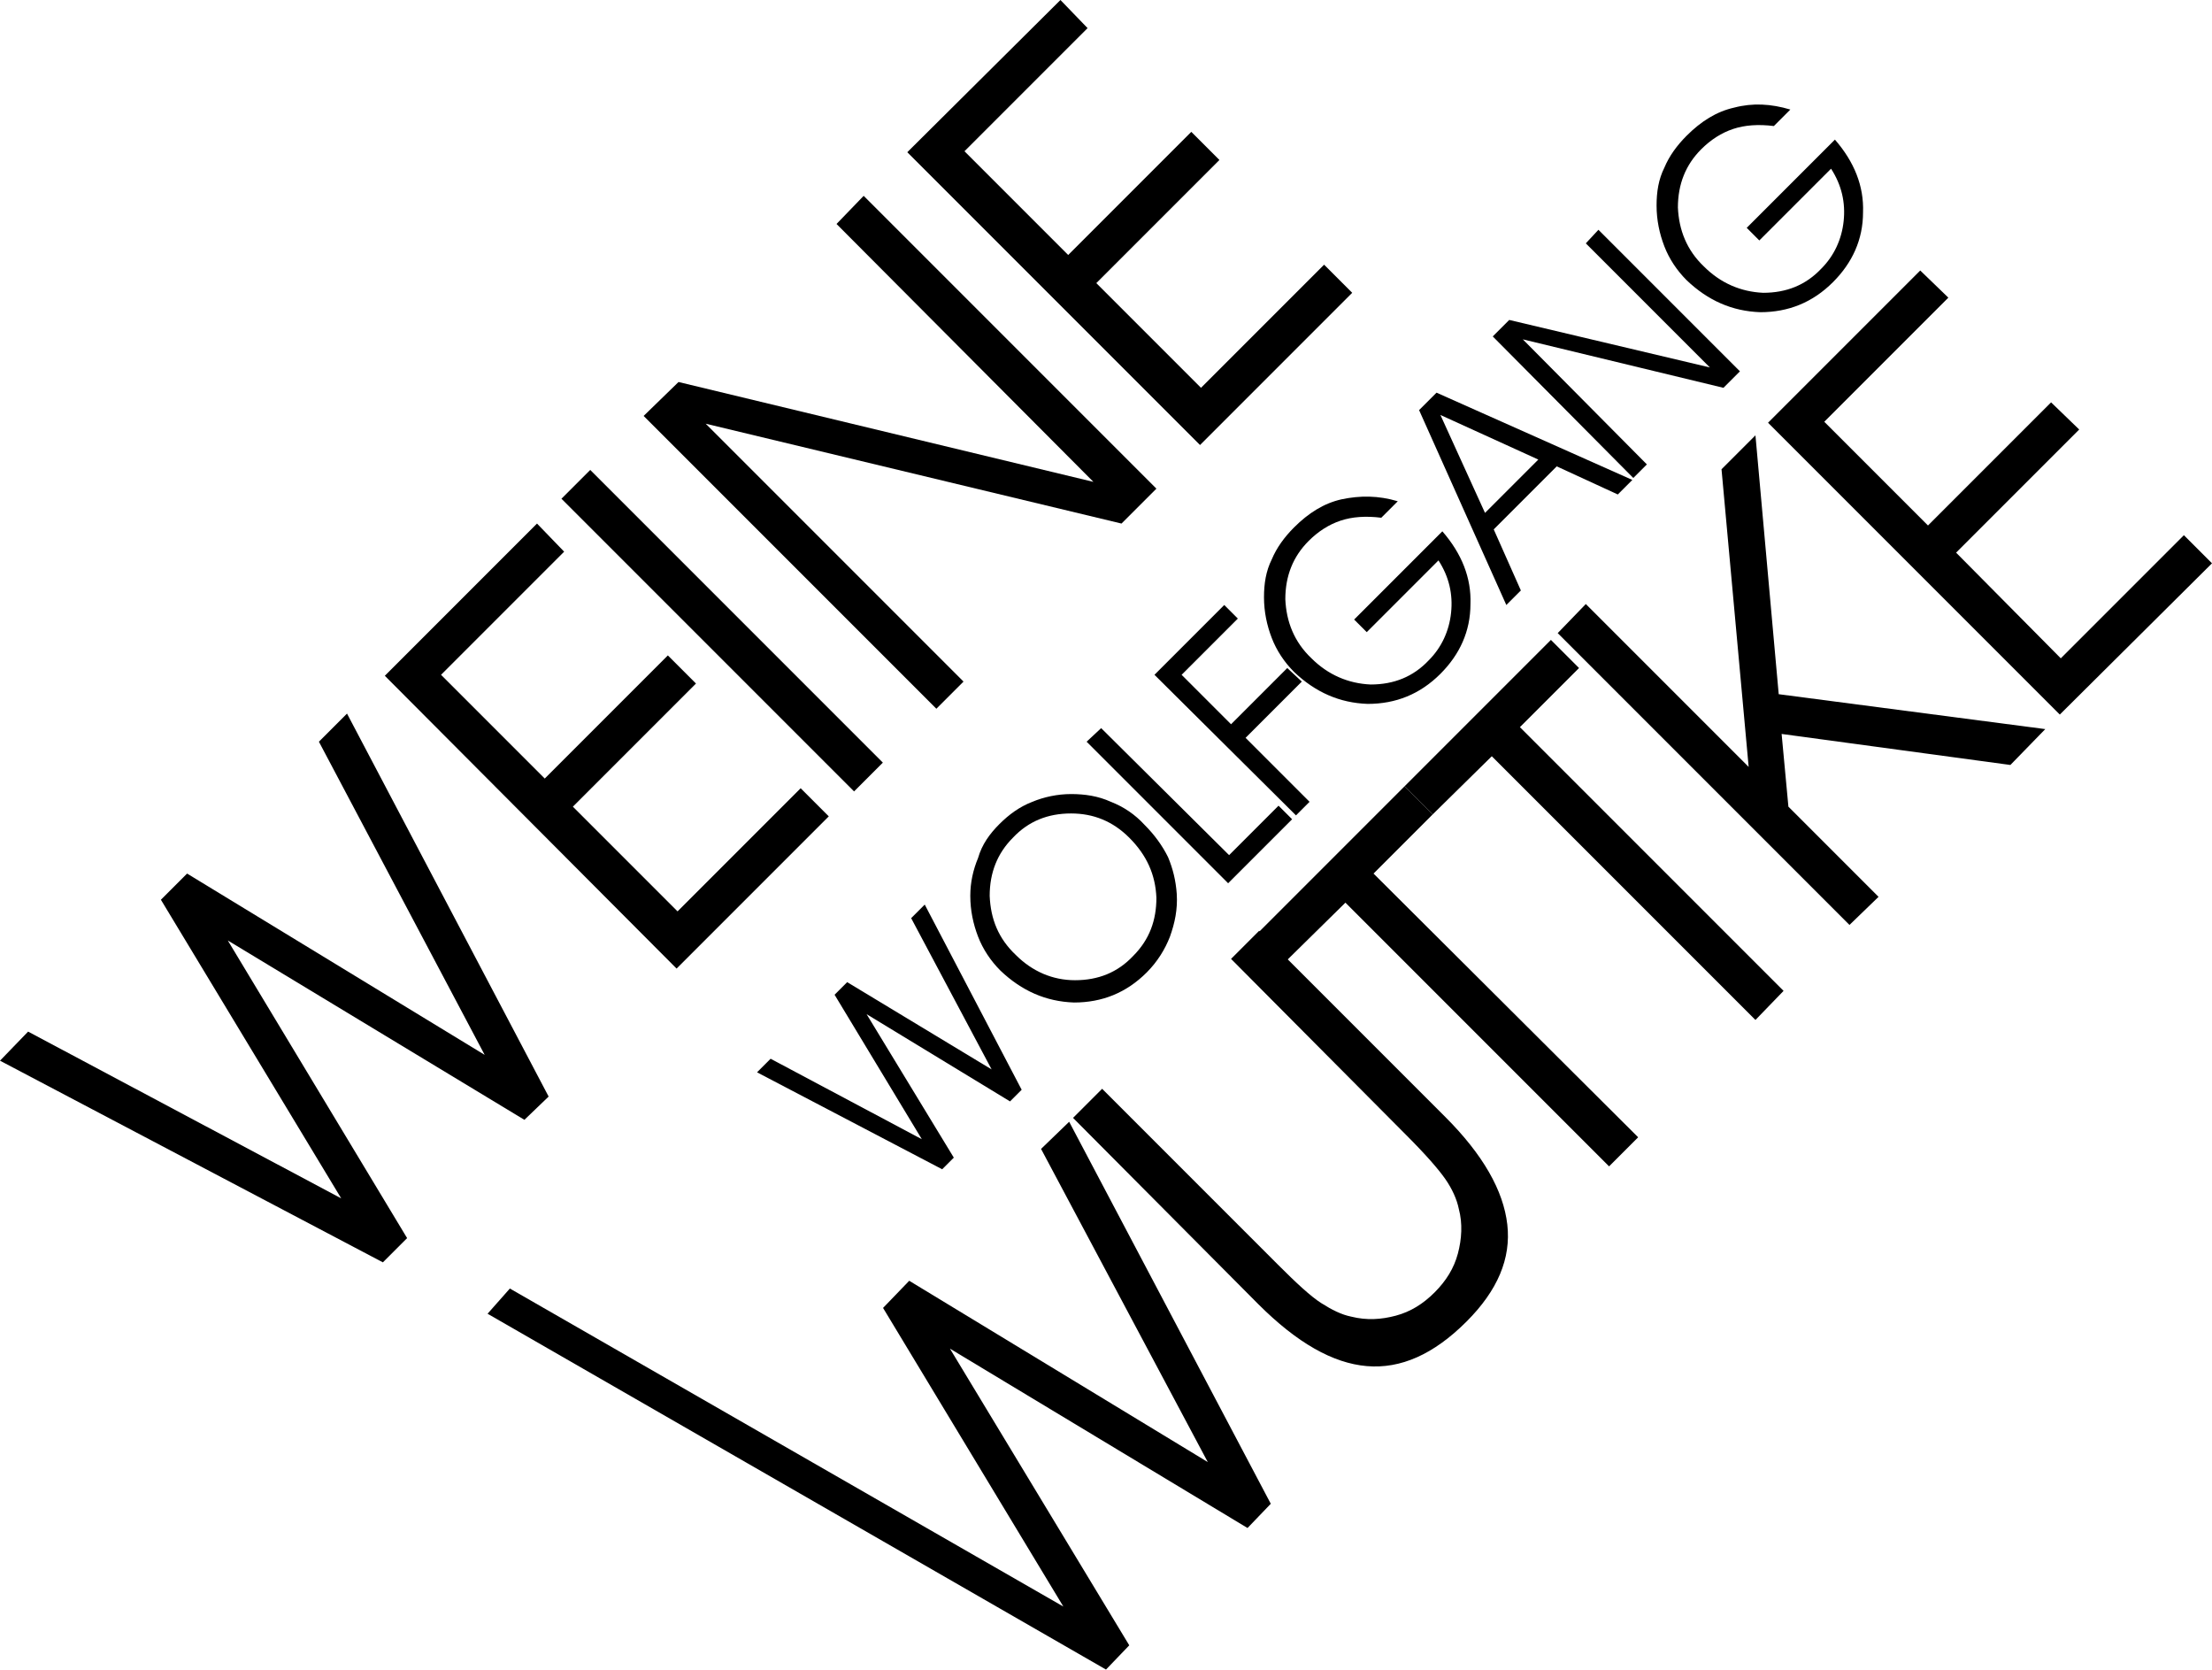
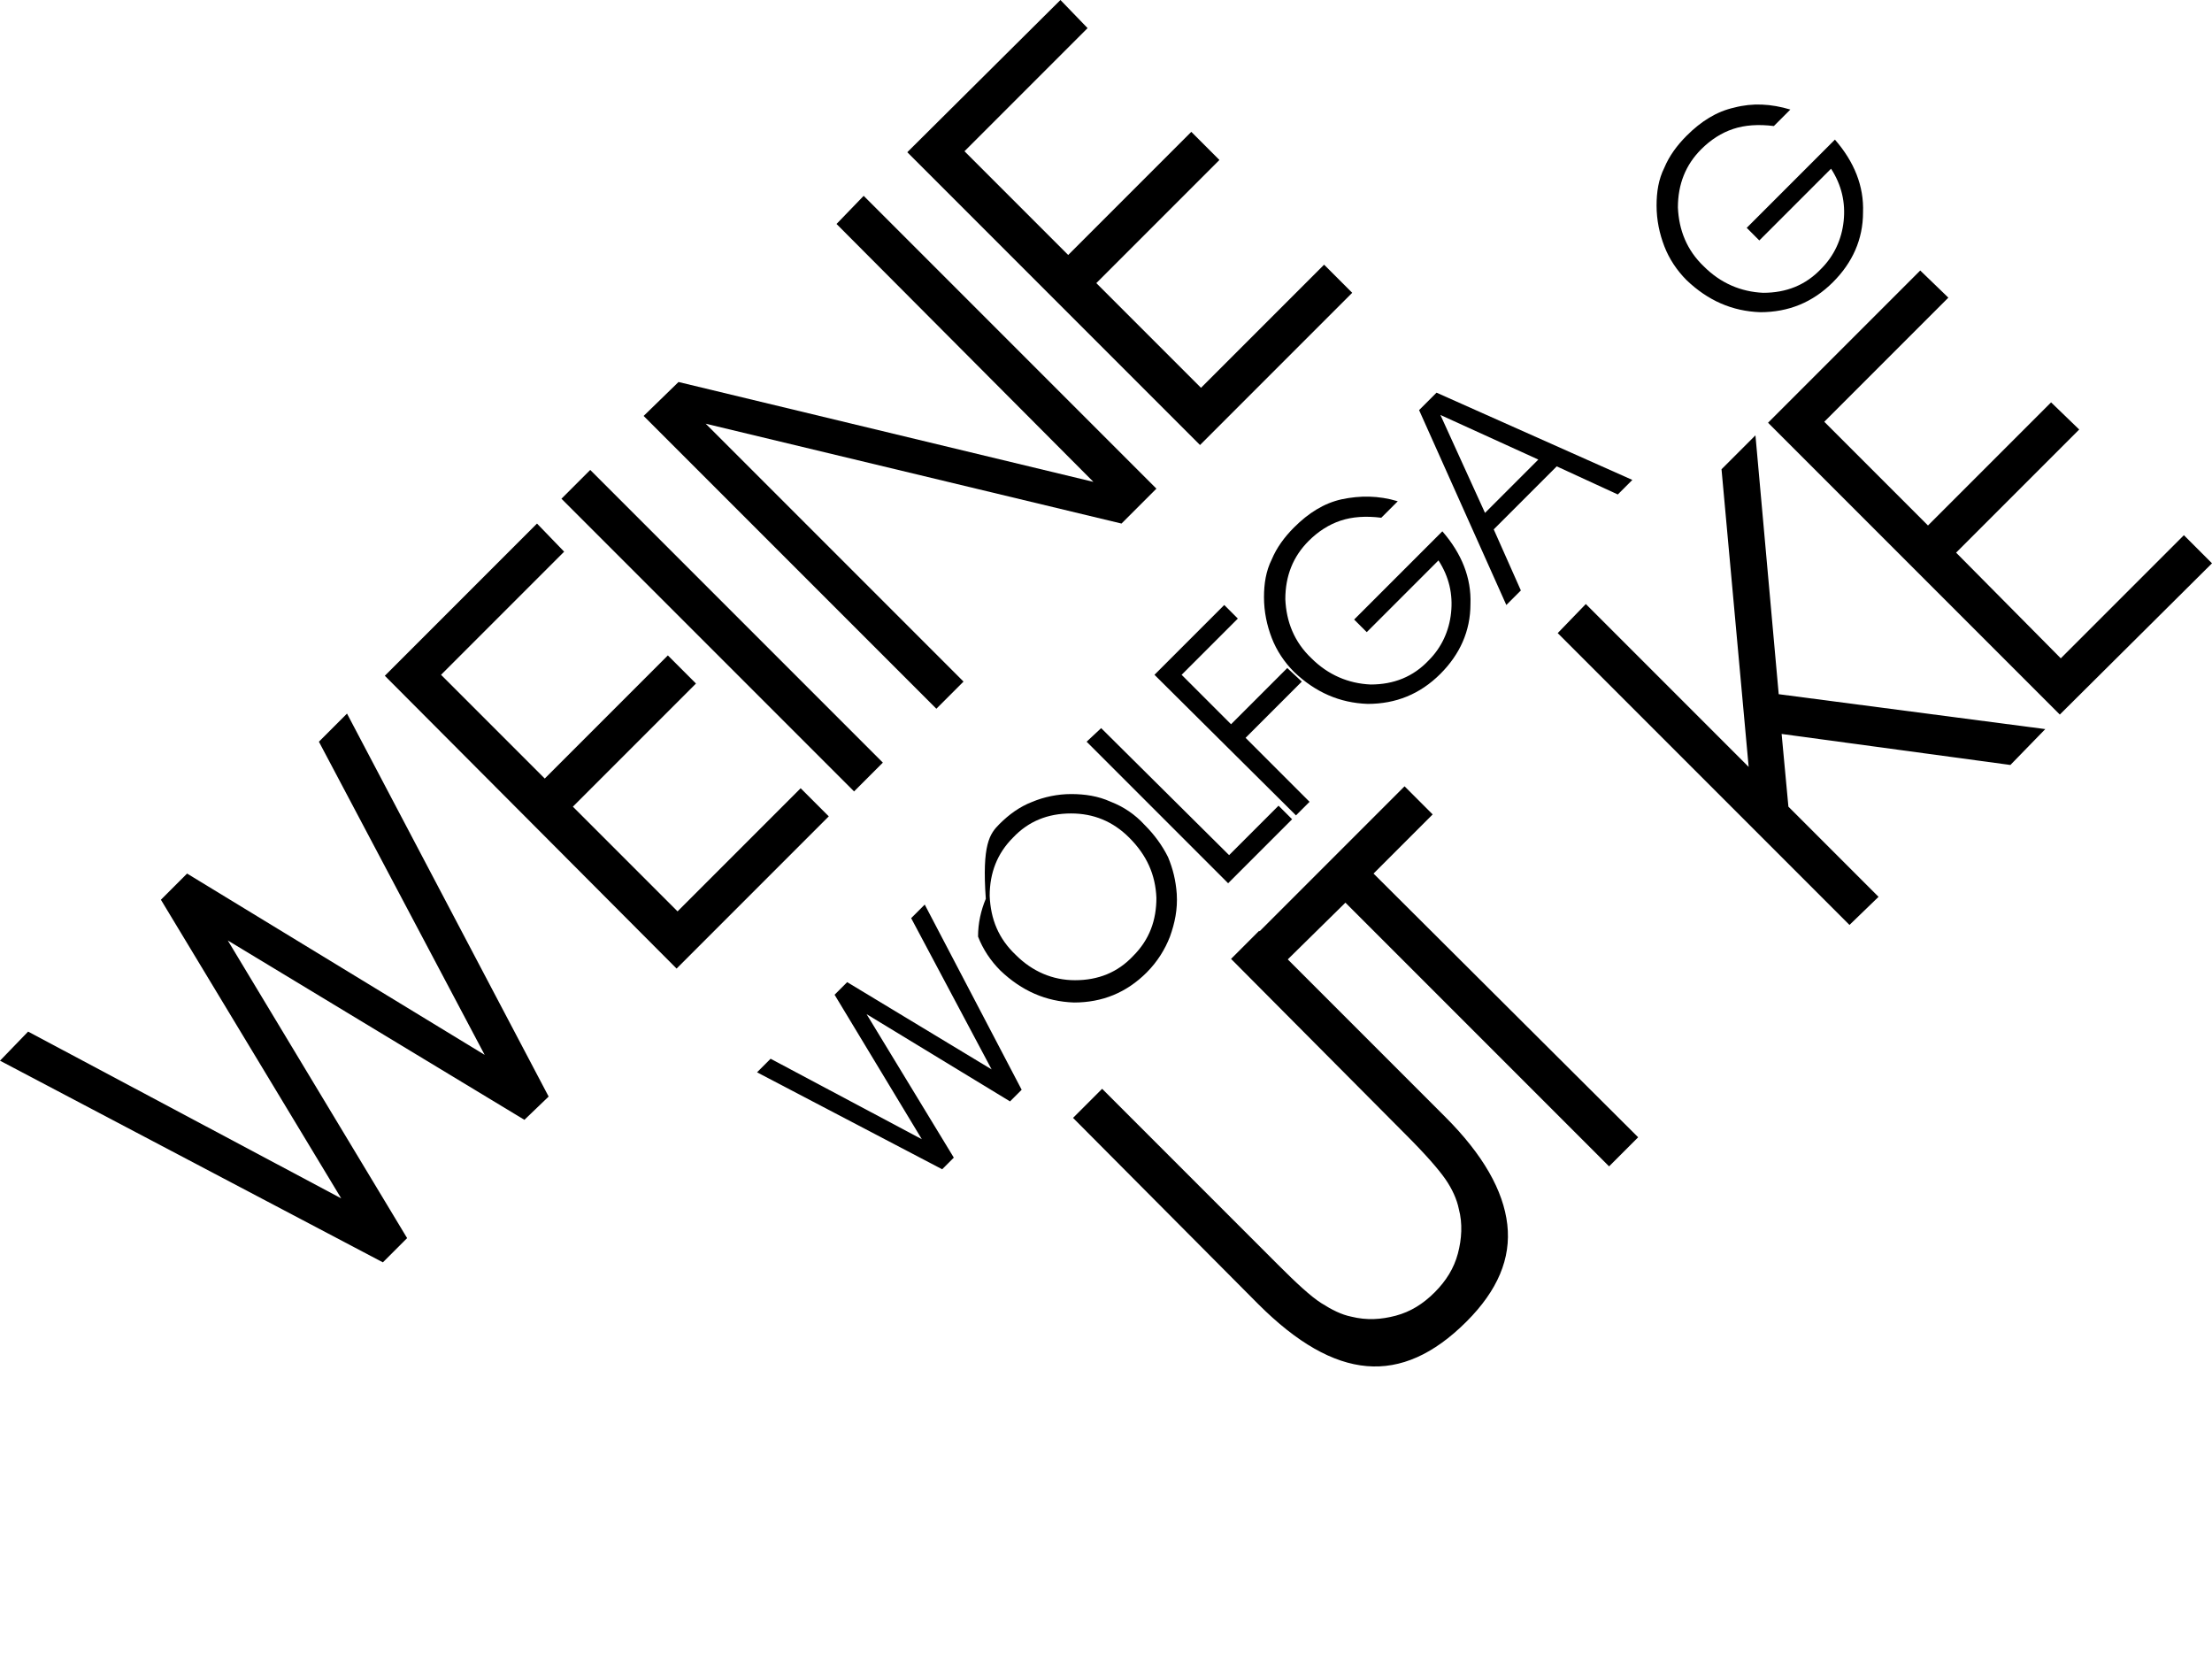
<svg xmlns="http://www.w3.org/2000/svg" version="1.1" id="Ebene_1" x="0px" y="0px" viewBox="0 0 228.2 172.2" style="enable-background:new 0 0 228.2 172.2;" xml:space="preserve">
  <polygon points="0,109.4 2.9,106.4 35.2,123.6 16.6,92.8 19.3,90.1 50,108.8 32.9,76.5 35.8,73.6 56.6,113.1 54.1,115.5 23.5,97   42,127.7 39.5,130.2 " />
  <polygon points="39.7,69.7 55.4,54 58.2,56.9 45.5,69.6 56.2,80.3 68.9,67.6 71.8,70.5 59.1,83.2 69.9,94 82.6,81.3 85.5,84.2   69.8,99.9 " />
  <rect x="72.4" y="43.7" transform="matrix(0.707 -0.707 0.707 0.707 -24.162 71.73)" width="4.2" height="42.7" />
  <polygon points="66.4,42.9 70,39.4 112.8,49.7 86.3,23.1 89.1,20.2 119.3,50.4 115.7,54 72.8,43.7 99.4,70.3 96.6,73.1 " />
  <polygon points="93.6,15.7 109.4,0 112.2,2.9 99.5,15.6 110.2,26.3 122.9,13.6 125.8,16.5 113.1,29.2 123.9,40 136.6,27.3   139.5,30.2 123.8,45.9 " />
  <polygon points="78.1,110.6 79.5,109.2 95.1,117.5 86.1,102.6 87.4,101.3 102.3,110.3 94,94.7 95.4,93.3 105.4,112.4 104.2,113.6   89.4,104.6 98.4,119.4 97.2,120.6 " />
  <g>
-     <path d="M104.5,86.4c-1.6,1.6-2.4,3.6-2.4,6c0.1,2.4,0.9,4.4,2.7,6.1c1.7,1.7,3.8,2.6,6.1,2.6c2.4,0,4.4-0.8,6-2.5   c1.7-1.7,2.4-3.7,2.4-6c-0.1-2.4-1-4.4-2.8-6.2c-1.7-1.7-3.7-2.5-6-2.5C108.1,83.9,106.1,84.7,104.5,86.4 M103.1,85   c1-1,2.1-1.8,3.4-2.3c1.2-0.5,2.6-0.8,4-0.8s2.8,0.2,4.1,0.8c1.3,0.5,2.5,1.3,3.5,2.4c1,1,1.8,2.1,2.4,3.3c0.5,1.2,0.8,2.4,0.9,3.8   c0.1,1.6-0.2,3-0.7,4.4c-0.5,1.3-1.3,2.6-2.4,3.7c-2.1,2.1-4.6,3.1-7.5,3.1c-2.9-0.1-5.4-1.2-7.6-3.3c-1-1-1.8-2.2-2.3-3.5   s-0.8-2.7-0.8-4.2c0-1.4,0.3-2.7,0.8-3.9C101.3,87.1,102.1,86,103.1,85" />
+     <path d="M104.5,86.4c-1.6,1.6-2.4,3.6-2.4,6c0.1,2.4,0.9,4.4,2.7,6.1c1.7,1.7,3.8,2.6,6.1,2.6c2.4,0,4.4-0.8,6-2.5   c1.7-1.7,2.4-3.7,2.4-6c-0.1-2.4-1-4.4-2.8-6.2c-1.7-1.7-3.7-2.5-6-2.5C108.1,83.9,106.1,84.7,104.5,86.4 M103.1,85   c1-1,2.1-1.8,3.4-2.3c1.2-0.5,2.6-0.8,4-0.8s2.8,0.2,4.1,0.8c1.3,0.5,2.5,1.3,3.5,2.4c1,1,1.8,2.1,2.4,3.3c0.5,1.2,0.8,2.4,0.9,3.8   c0.1,1.6-0.2,3-0.7,4.4c-0.5,1.3-1.3,2.6-2.4,3.7c-2.1,2.1-4.6,3.1-7.5,3.1c-2.9-0.1-5.4-1.2-7.6-3.3c-1-1-1.8-2.2-2.3-3.5   c0-1.4,0.3-2.7,0.8-3.9C101.3,87.1,102.1,86,103.1,85" />
    <polygon points="112.1,76.5 113.6,75.1 126.8,88.2 131.9,83.1 133.3,84.5 126.7,91.1  " />
    <polygon points="119.1,69.6 126.3,62.4 127.7,63.8 121.9,69.6 127,74.7 132.8,68.9 134.3,70.3 128.5,76.1 135.1,82.7 133.7,84.1     " />
    <path d="M144.2,51.7l-1.7,1.7c-1.6-0.2-3-0.1-4.2,0.3c-1.2,0.4-2.3,1.1-3.3,2.1c-1.6,1.6-2.4,3.6-2.4,6c0.1,2.3,0.9,4.4,2.7,6.1   c1.7,1.7,3.8,2.6,6.1,2.7c2.4,0,4.4-0.8,6-2.5c1.3-1.3,2.1-3,2.3-4.9s-0.2-3.7-1.3-5.4l-7.4,7.4l-1.3-1.3l9.1-9.1   c2,2.3,3,4.8,2.9,7.5c0,2.8-1.1,5.2-3.1,7.2c-2.1,2.1-4.6,3.1-7.5,3.1c-2.9-0.1-5.4-1.2-7.6-3.3c-1-1-1.8-2.2-2.3-3.5   s-0.8-2.7-0.8-4.2c0-1.4,0.2-2.7,0.8-3.9c0.5-1.2,1.3-2.3,2.3-3.3c1.5-1.5,3.1-2.5,4.9-2.9C140.3,51.1,142.2,51.1,144.2,51.7" />
    <path d="M148.6,42.8l4.6,10.1l5.5-5.5L148.6,42.8z M146.4,42.3l1.8-1.8l20.2,9l-1.5,1.5l-6.3-2.9l-6.5,6.5l2.8,6.3l-1.5,1.5   L146.4,42.3z" />
-     <polygon points="154,34.7 155.7,33 176.4,37.9 163.6,25.1 164.9,23.7 179.5,38.3 177.8,40 157.1,35 169.9,47.9 168.5,49.3  " />
    <path d="M184.7,11.3L183,13c-1.6-0.2-3-0.1-4.2,0.3c-1.2,0.4-2.3,1.1-3.3,2.1c-1.6,1.6-2.4,3.6-2.4,6c0.1,2.3,0.9,4.4,2.7,6.1   c1.7,1.7,3.8,2.6,6.1,2.7c2.4,0,4.4-0.8,6-2.5c1.3-1.3,2.1-3,2.3-4.9s-0.2-3.7-1.3-5.4l-7.4,7.4l-1.3-1.3l9.1-9.1   c2,2.3,3,4.8,2.9,7.5c0,2.8-1.1,5.2-3.1,7.2c-2.1,2.1-4.6,3.1-7.5,3.1c-2.9-0.1-5.4-1.2-7.6-3.3c-1-1-1.8-2.2-2.3-3.5   s-0.8-2.7-0.8-4.2c0-1.4,0.2-2.7,0.8-3.9c0.5-1.2,1.3-2.3,2.3-3.3c1.5-1.5,3.1-2.5,4.9-2.9C180.8,10.6,182.7,10.7,184.7,11.3" />
-     <polygon points="50.3,135.5 52.6,132.9 109.7,165.7 91.1,134.9 93.8,132.1 124.6,150.8 107.4,118.5 110.3,115.7 131.1,155.1    128.7,157.6 98,139.1 116.5,169.7 114.1,172.2  " />
    <path d="M110.7,115.3l3-3l18.1,18.1c1.9,1.9,3.4,3.3,4.5,4s2.1,1.2,3.1,1.4c1.6,0.4,3.1,0.3,4.6-0.1c1.5-0.4,2.8-1.2,4-2.4   s2-2.5,2.4-4s0.5-3.1,0.1-4.6c-0.2-1-0.7-2.1-1.4-3.1s-2-2.5-4-4.5L127,98.9l2.9-2.9l19.2,19.2c3.9,3.9,6,7.6,6.4,11.1   c0.4,3.5-1,6.8-4.2,10c-3.4,3.4-6.8,4.9-10.3,4.6c-3.5-0.3-7.2-2.4-11.2-6.4L110.7,115.3z" />
    <polygon points="129.8,96.2 144.9,81.1 147.8,84 141.7,90.1 169,117.3 166,120.3 138.8,93.1 132.7,99.1  " />
-     <polygon points="144.9,81.1 160,66 162.9,68.9 156.8,75 184,102.2 181.1,105.2 153.9,78 147.8,84  " />
    <polygon points="160.7,65.3 163.6,62.3 180.4,79.1 177.6,48.4 181.1,44.9 183.5,71.6 211,75.2 207.4,78.9 183.8,75.7 184.5,83.2    193.8,92.5 190.8,95.4  " />
    <polygon points="182.4,43.6 198.1,27.9 201,30.7 188.2,43.5 198.9,54.2 211.6,41.5 214.5,44.3 201.8,57 212.6,67.9 225.3,55.2    228.2,58.1 212.5,73.7  " />
  </g>
</svg>